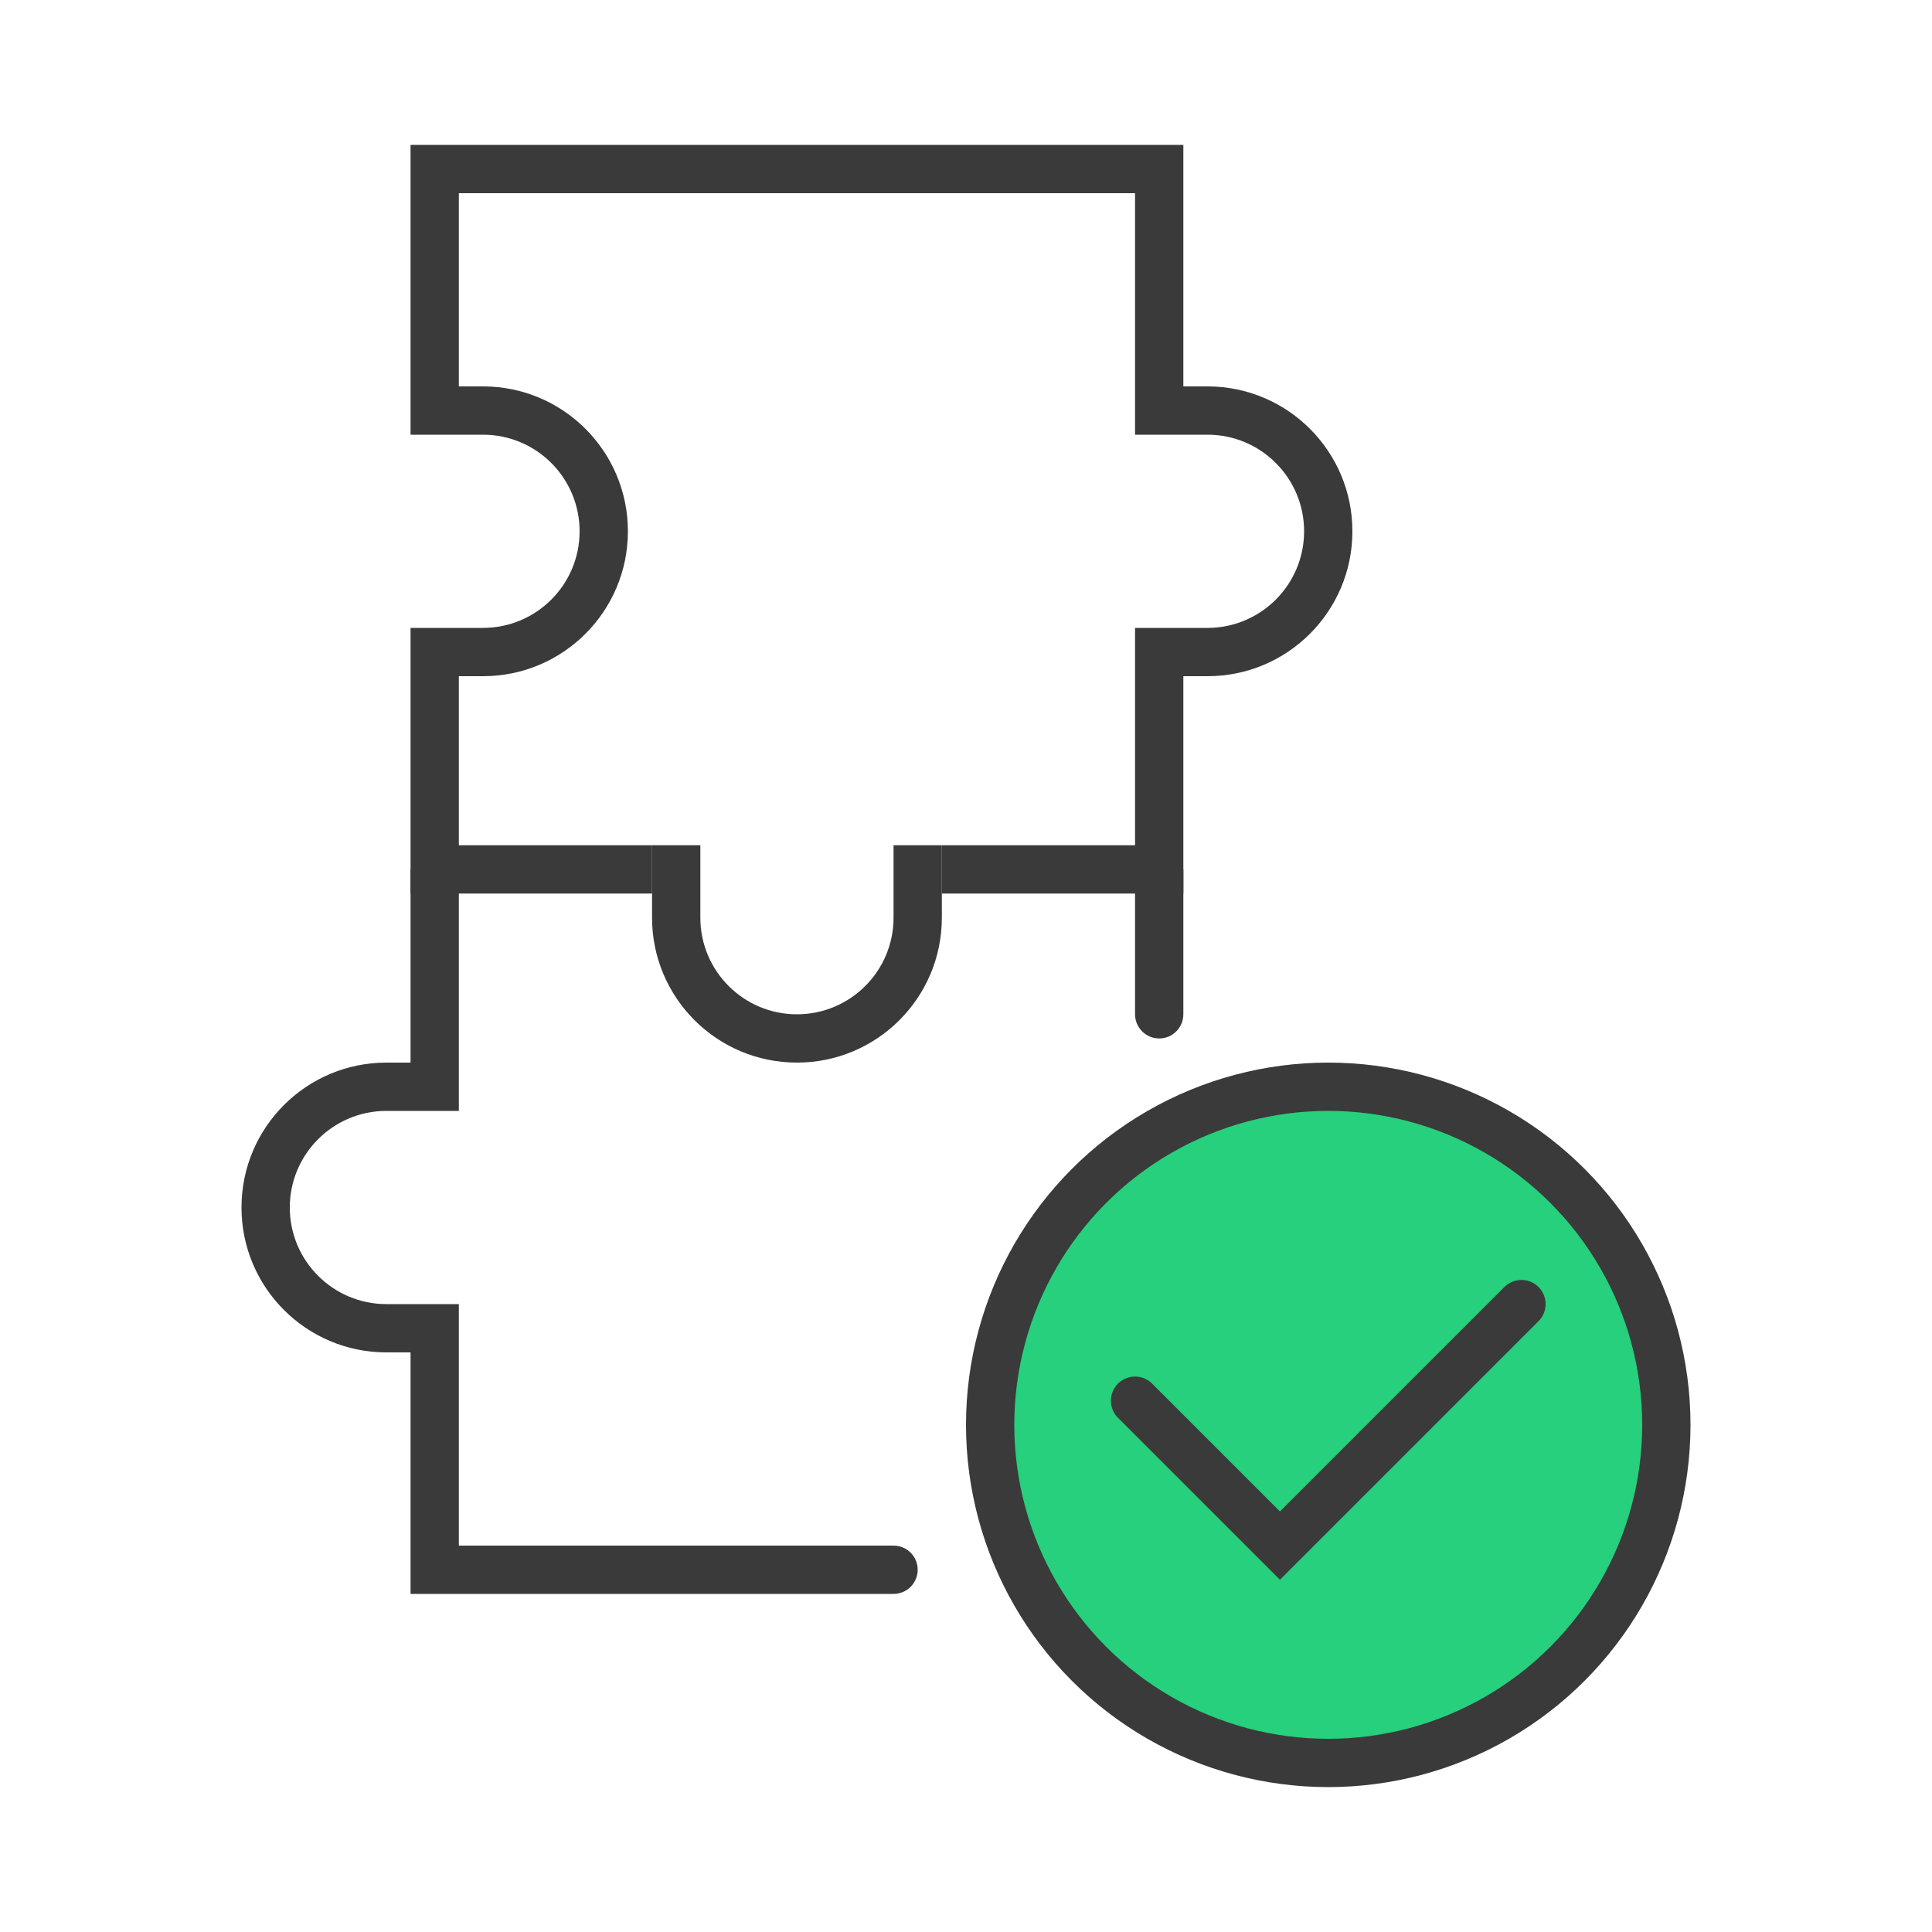
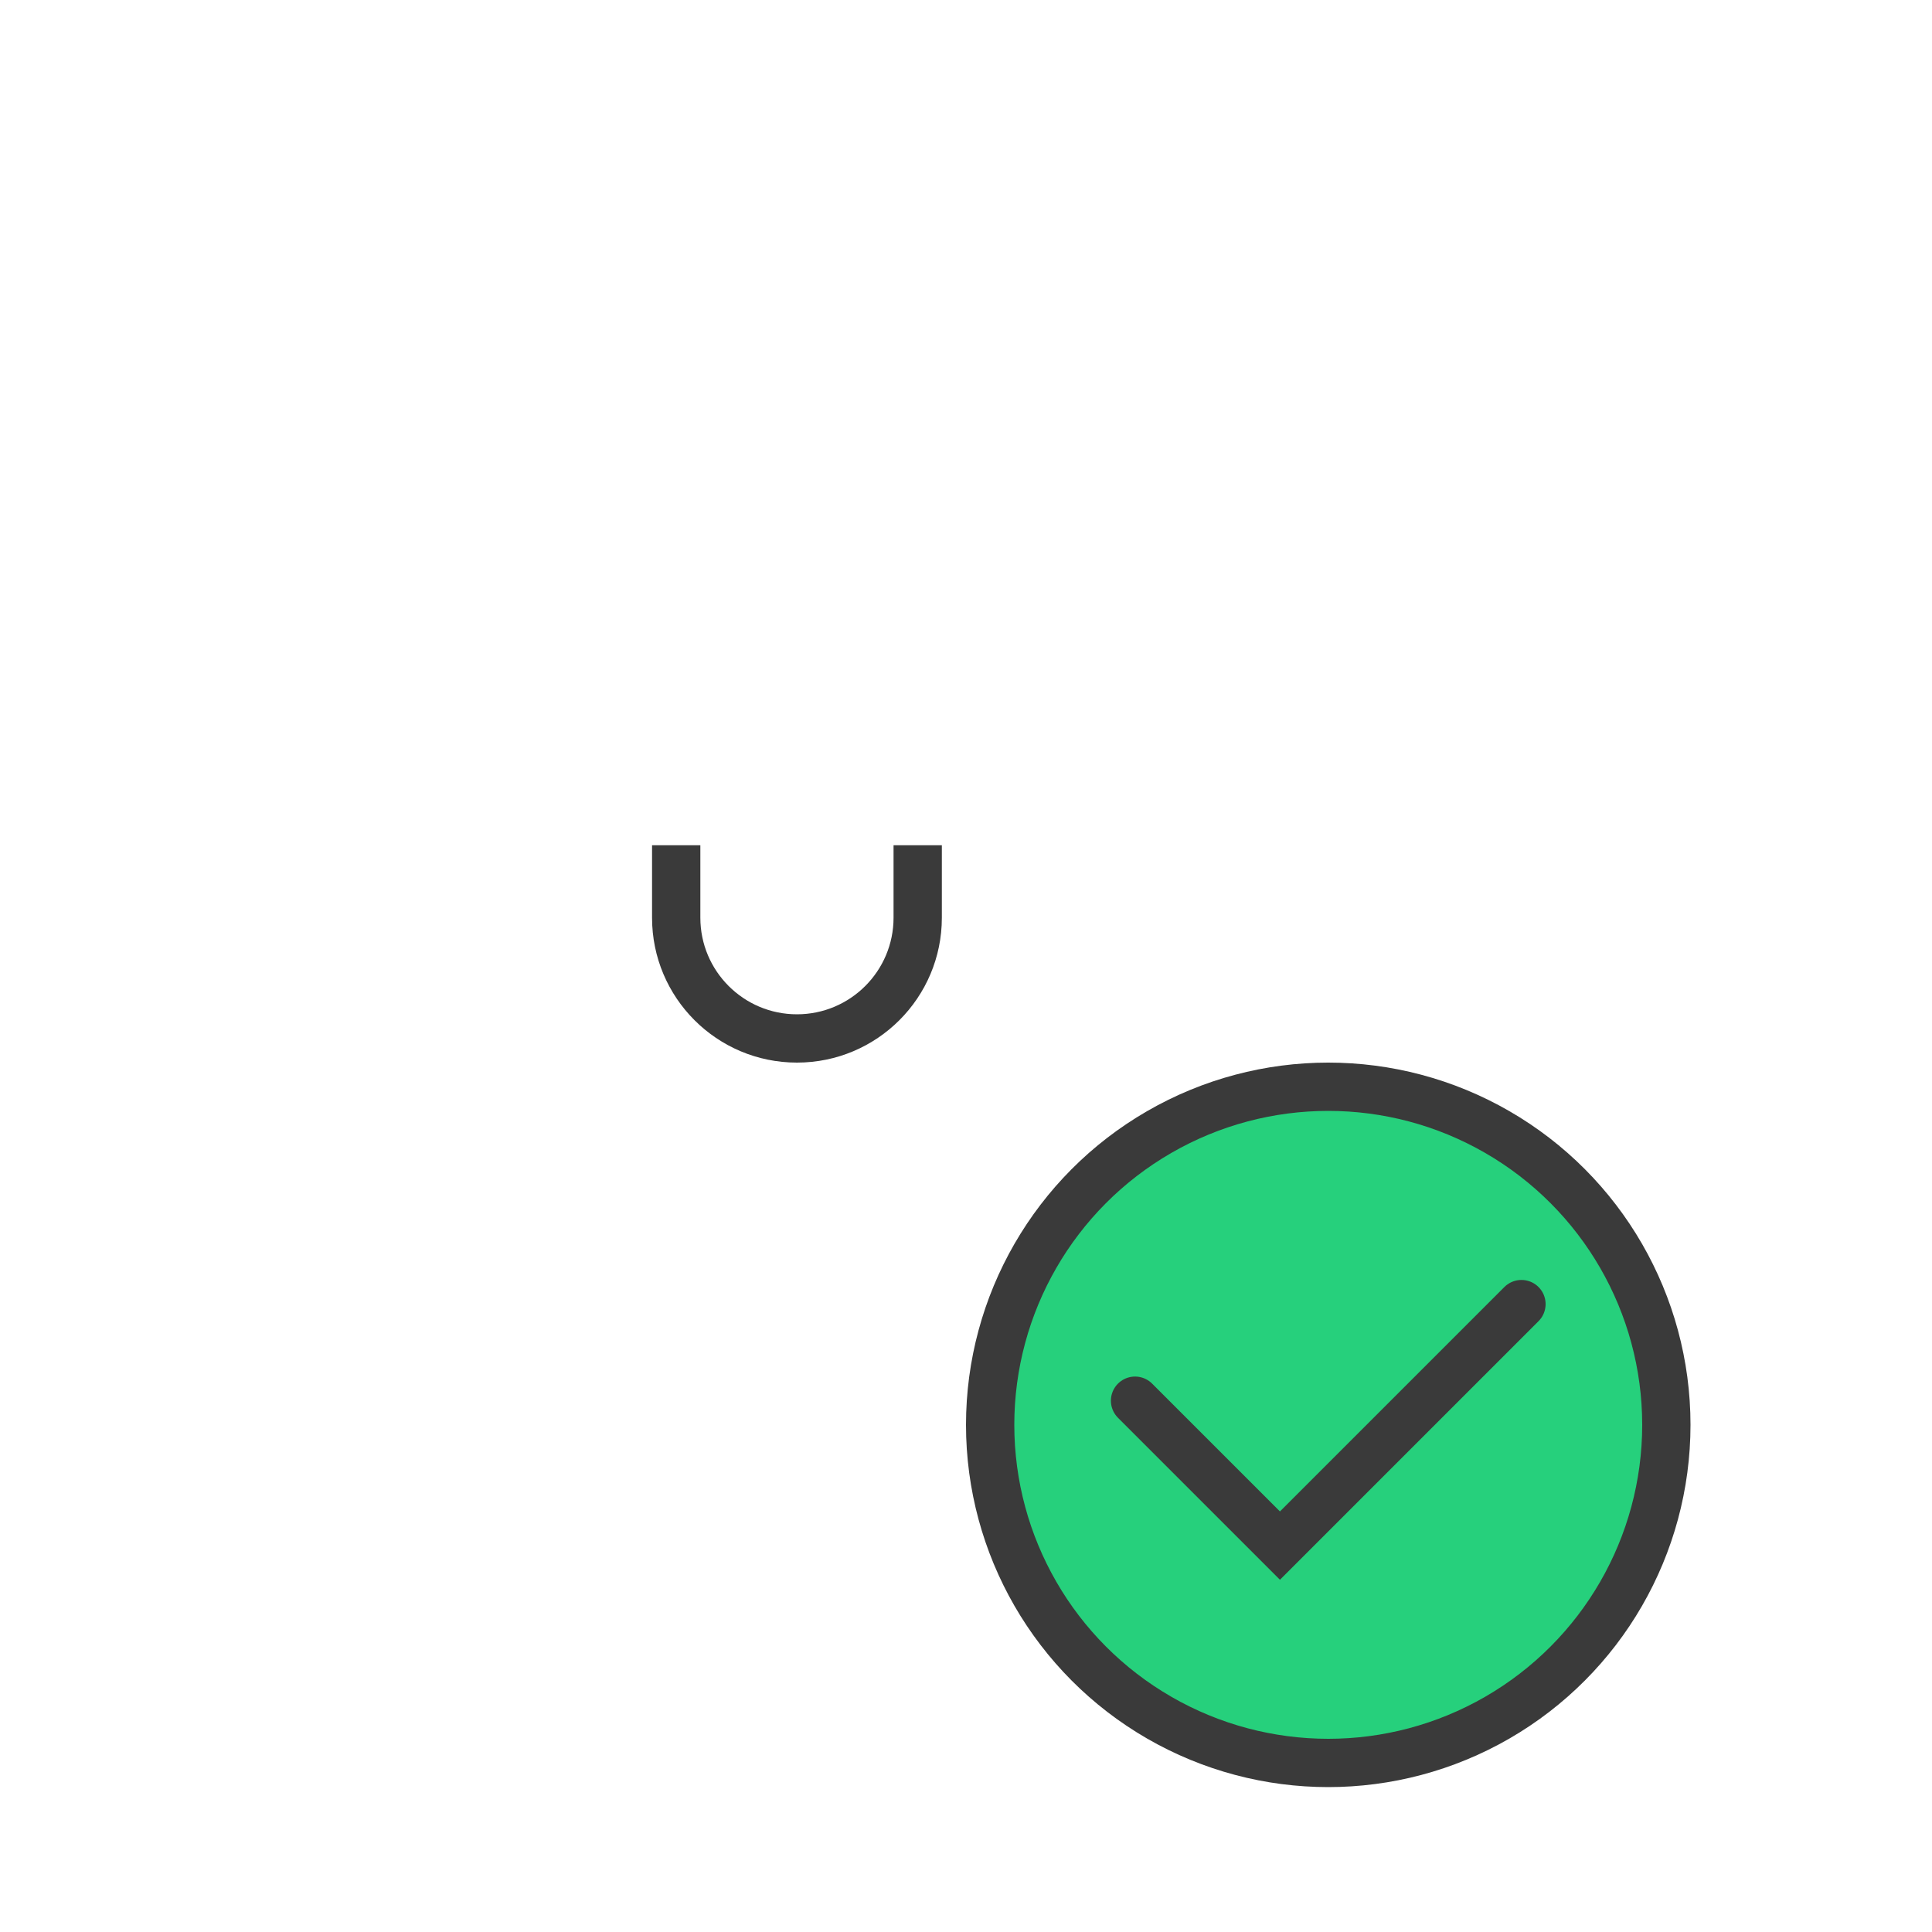
<svg xmlns="http://www.w3.org/2000/svg" width="80" height="80" viewBox="0 0 80 80" fill="none">
  <rect width="80" height="80" fill="white" />
-   <path d="M27 36H18V28M39 36H48V28M18 16V7H48V16" stroke="#3A3A3A" stroke-width="2" />
-   <path d="M47 42C47 42.552 47.448 43 48 43C48.552 43 49 42.552 49 42H47ZM18 65H17V66H18V65ZM37 66C37.552 66 38 65.552 38 65C38 64.448 37.552 64 37 64V66ZM47 36V42H49V36H47ZM19 44V36H17V44H19ZM19 65V56H17V65H19ZM37 64H18V66H37V64Z" fill="#3A3A3A" />
-   <path d="M50 28C53.314 28 56 25.314 56 22C56 18.686 53.314 16 50 16L50 18C52.209 18 54 19.791 54 22C54 24.209 52.209 26 50 26L50 28ZM47 17L47 27L47 17ZM47 28L50 28C53.314 28 56 25.314 56 22L54 22C54 24.209 52.209 26 50 26L47 26L47 28ZM56 22C56 18.686 53.314 16 50 16L47 16L47 18L50 18C52.209 18 54 19.791 54 22L56 22Z" fill="#3A3A3A" />
-   <path d="M20 28C23.314 28 26 25.314 26 22C26 18.686 23.314 16 20 16L20 18C22.209 18 24 19.791 24 22C24 24.209 22.209 26 20 26L20 28ZM17 17L17 27L17 17ZM17 28L20 28C23.314 28 26 25.314 26 22L24 22C24 24.209 22.209 26 20 26L17 26L17 28ZM26 22C26 18.686 23.314 16 20 16L17 16L17 18L20 18C22.209 18 24 19.791 24 22L26 22Z" fill="#3A3A3A" />
  <path d="M27 38C27 41.314 29.686 44 33 44C36.314 44 39 41.314 39 38H37C37 40.209 35.209 42 33 42C30.791 42 29 40.209 29 38H27ZM38 35H28H38ZM27 35V38C27 41.314 29.686 44 33 44V42C30.791 42 29 40.209 29 38V35H27ZM33 44C36.314 44 39 41.314 39 38V35H37V38C37 40.209 35.209 42 33 42V44Z" fill="#3A3A3A" />
-   <path d="M16 44C12.686 44 10 46.686 10 50C10 53.314 12.686 56 16 56L16 54C13.791 54 12 52.209 12 50C12 47.791 13.791 46 16 46L16 44ZM19 55L19 45L19 55ZM19 44L16 44C12.686 44 10 46.686 10 50L12 50C12 47.791 13.791 46 16 46L19 46L19 44ZM10 50C10 53.314 12.686 56 16 56L19 56L19 54L16 54C13.791 54 12 52.209 12 50L10 50Z" fill="#3A3A3A" />
  <circle cx="55" cy="59" r="14" fill="#26D07C" stroke="#3A3A3A" stroke-width="2" />
  <path d="M47 58L53 64L63 54" stroke="#3A3A3A" stroke-width="2" stroke-linecap="round" />
</svg>